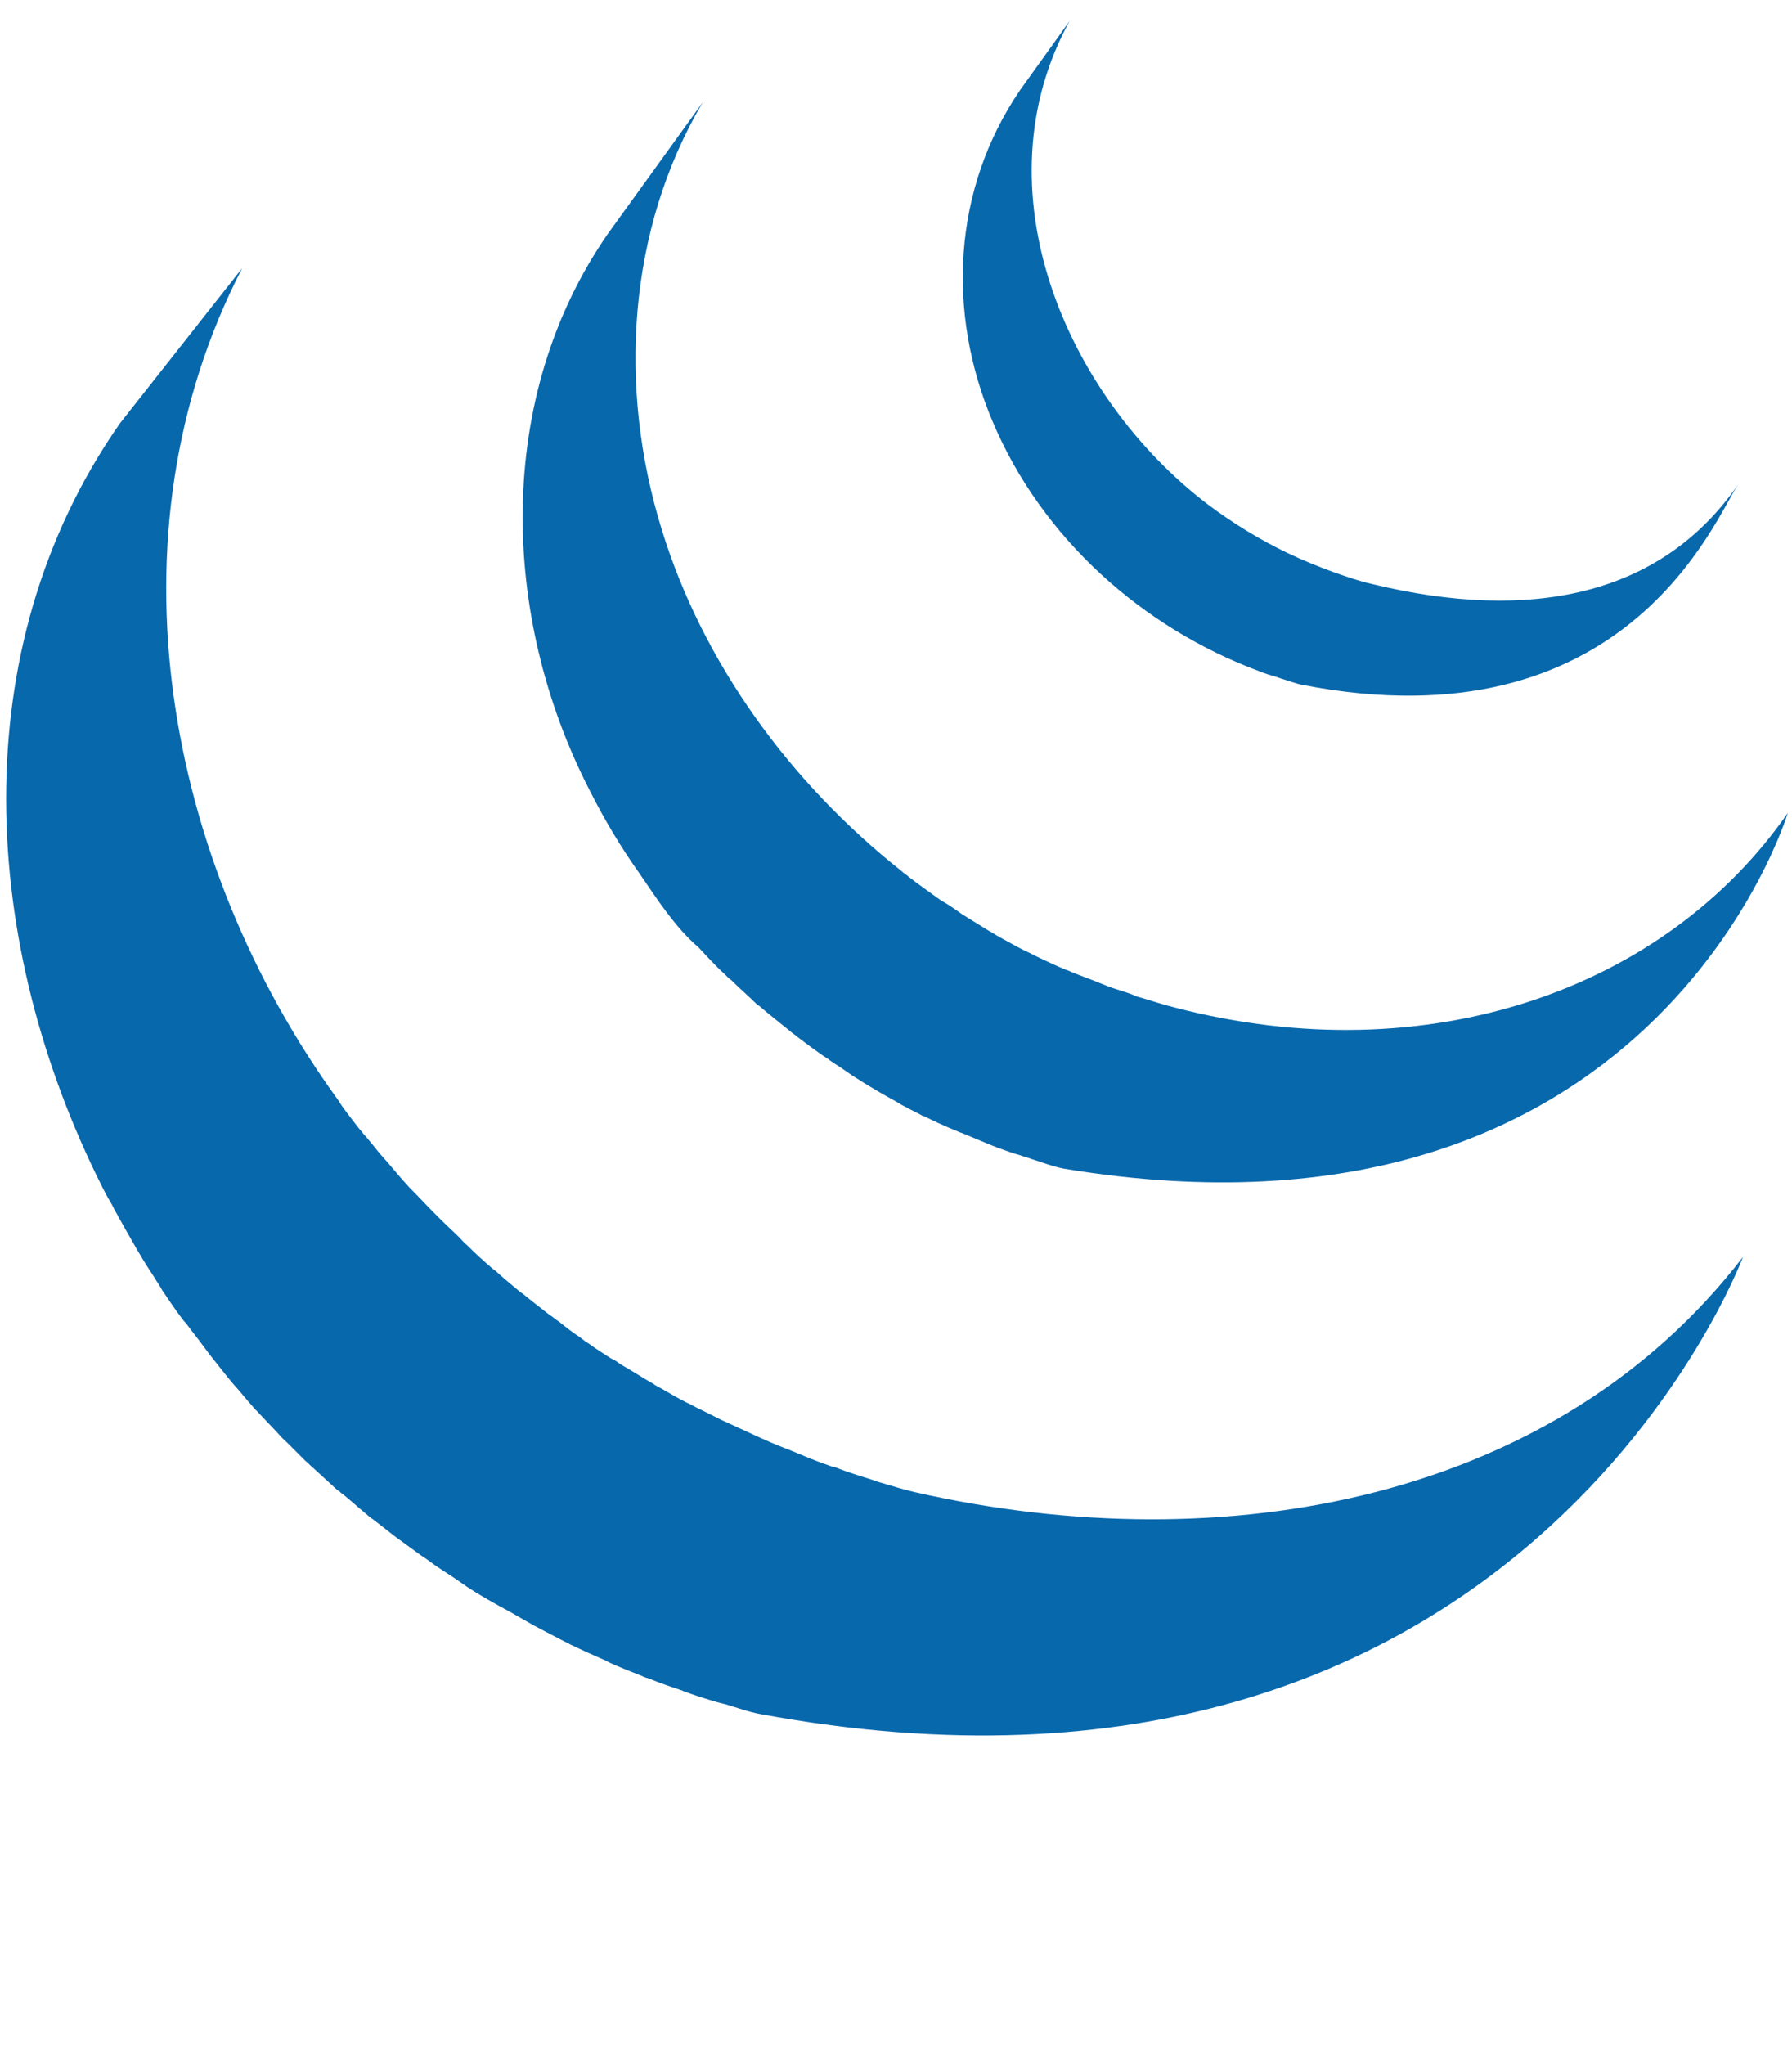
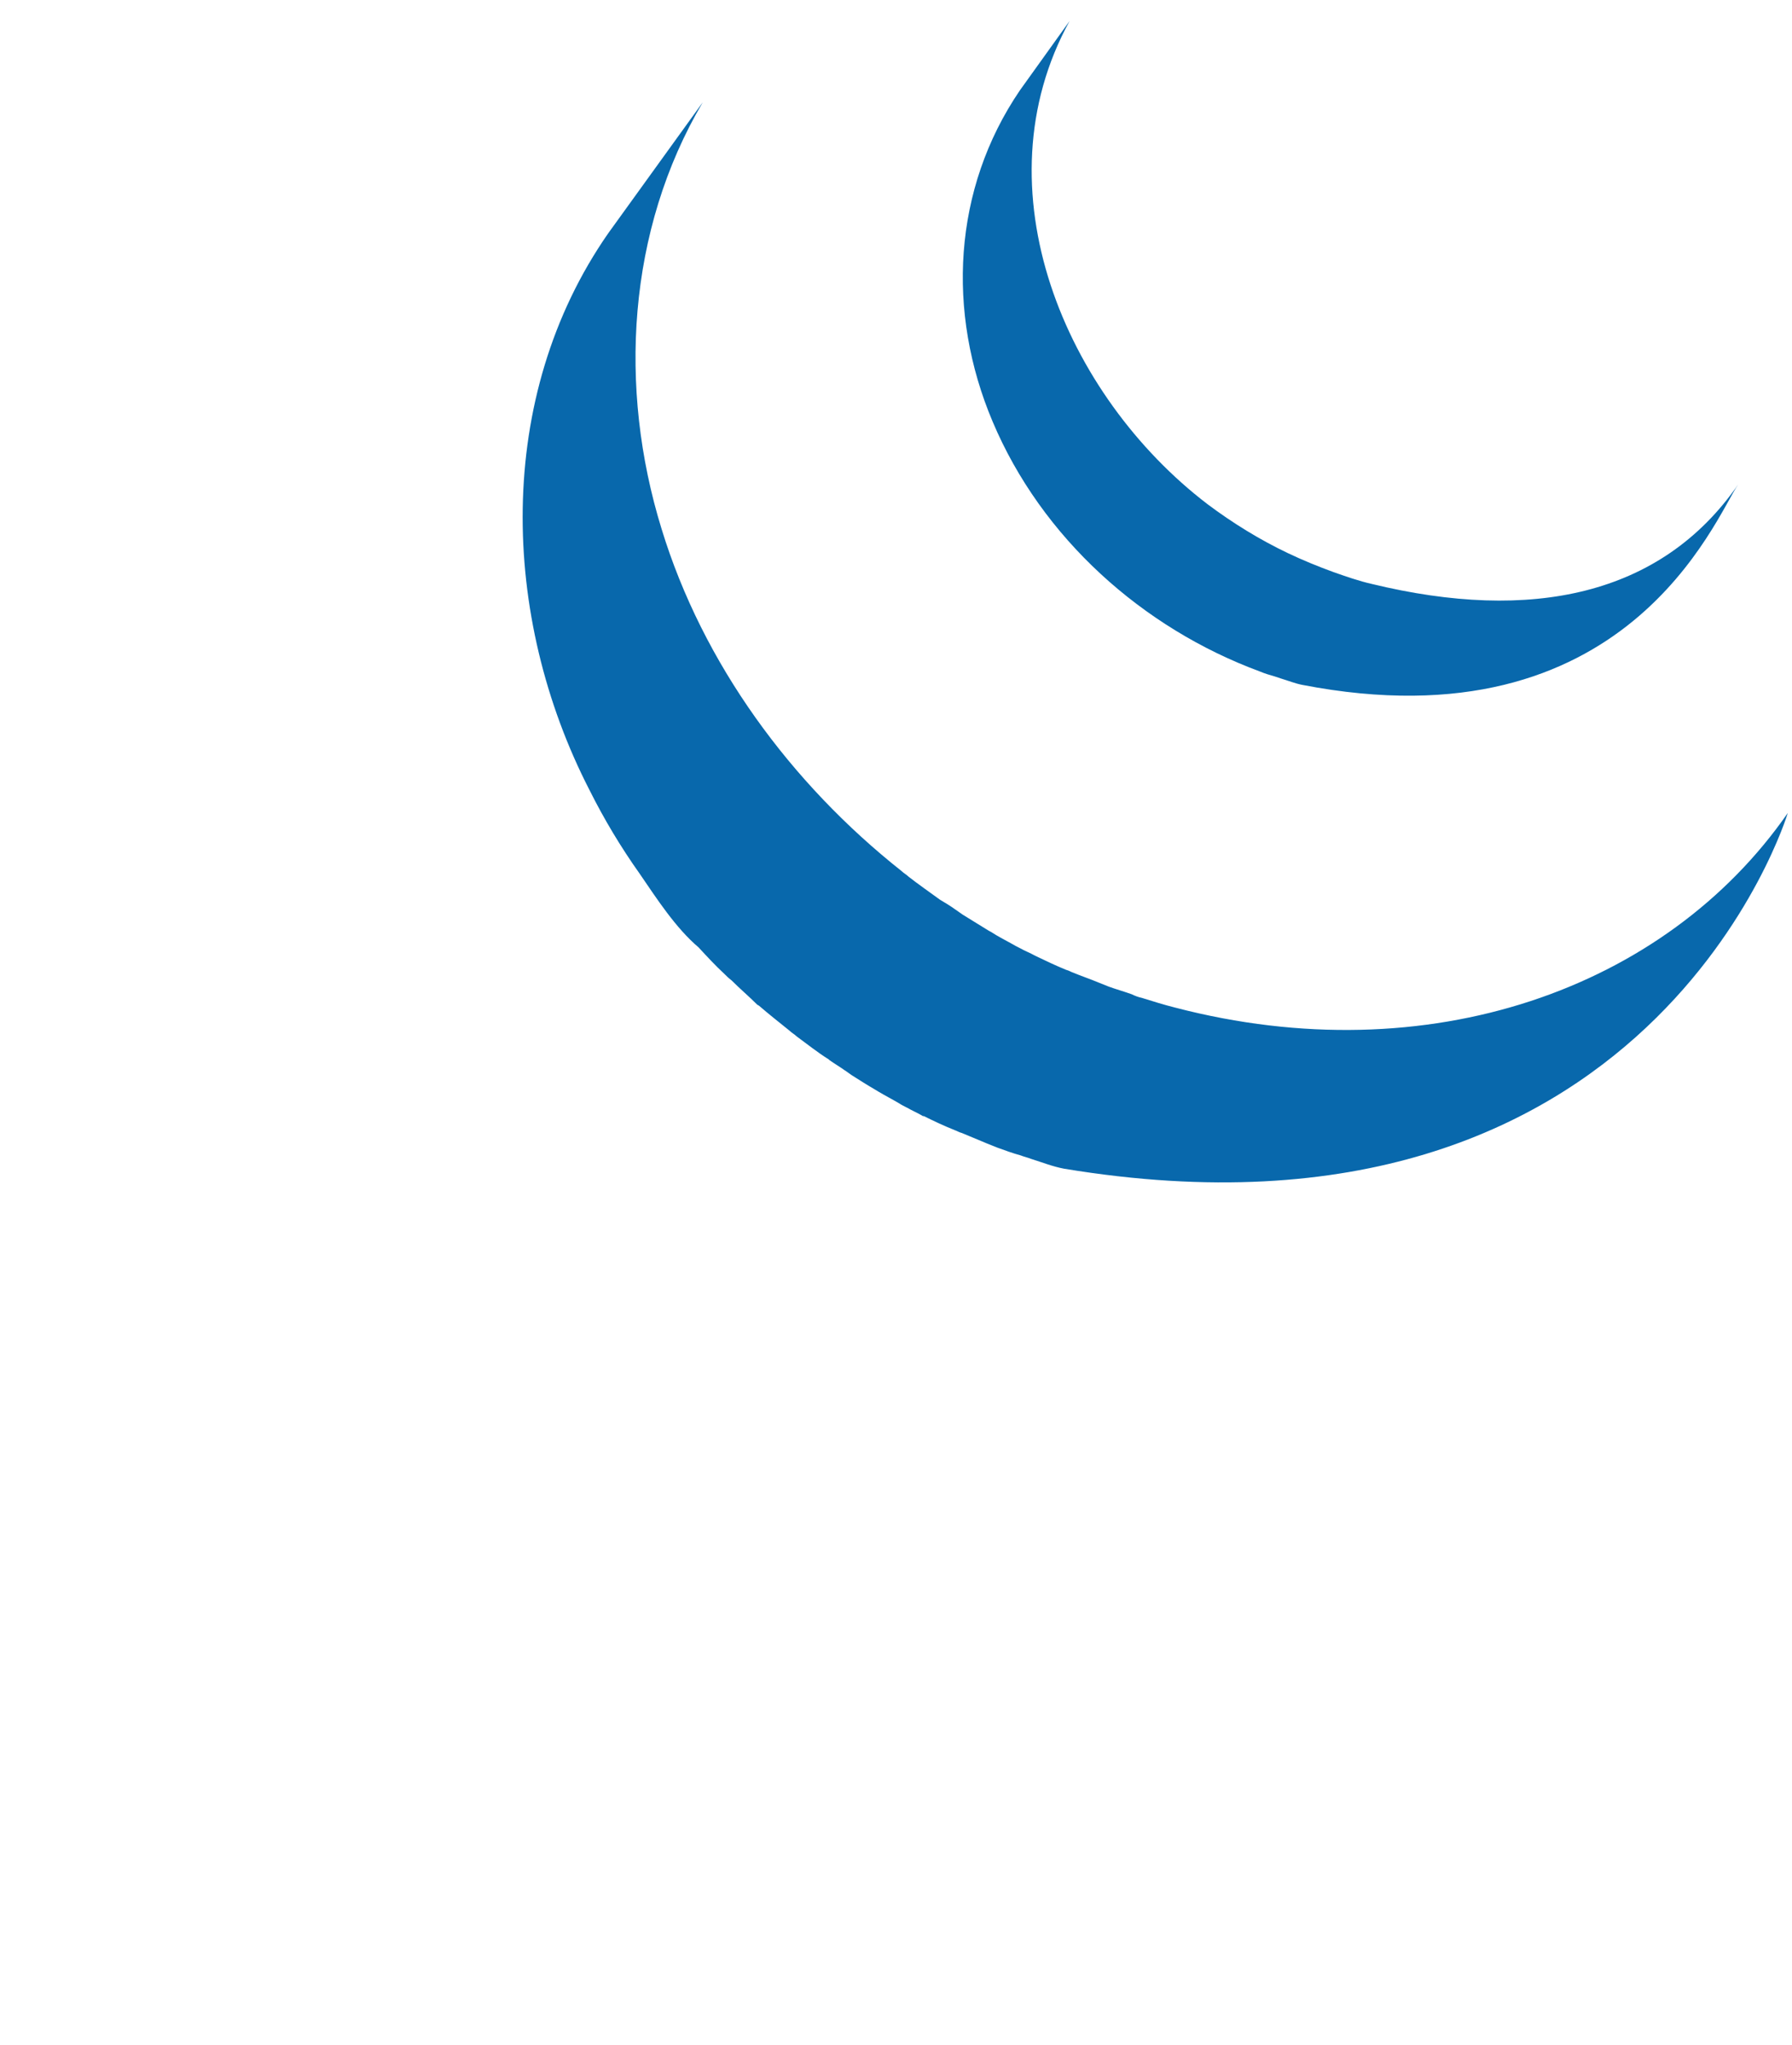
<svg xmlns="http://www.w3.org/2000/svg" version="1.1" id="Layer_1" x="0px" y="0px" viewBox="0 0 256 292" style="enable-background:new 0 0 256 292;" xml:space="preserve">
  <style type="text/css">
	.st0{fill:#FFFFFF;fill-opacity:0;}
	.st1{fill:#0868AC;}
	.st2{fill:#131B28;}
</style>
  <title>Joomla</title>
  <rect class="st0" width="256" height="292" />
  <g>
-     <path class="st1" d="M17.1,60.5C-5.5,92.9-2.7,135,14.5,169.3c0.4,0.8,0.8,1.6,1.3,2.4c0.3,0.5,0.5,1,0.8,1.5   c0.2,0.3,0.3,0.6,0.5,0.9c0.3,0.5,0.6,1.1,0.9,1.6c0.5,0.9,1.1,1.9,1.6,2.8c0.3,0.5,0.6,1,0.9,1.5c0.6,1,1.3,2,1.9,3   c0.3,0.4,0.5,0.8,0.8,1.3c0.9,1.3,1.8,2.7,2.8,4c0,0,0,0.1,0.1,0.1c0.1,0.2,0.3,0.4,0.5,0.6c0.8,1.1,1.7,2.2,2.5,3.3   c0.3,0.4,0.6,0.8,0.9,1.2c0.8,1,1.5,1.9,2.3,2.9c0.3,0.4,0.6,0.7,0.9,1.1c1.1,1.2,2.1,2.5,3.2,3.7c0,0,0,0,0.1,0.1   c0,0.1,0.1,0.1,0.1,0.1c1.1,1.2,2.2,2.3,3.3,3.5c0.3,0.4,0.7,0.7,1.1,1.1c0.9,0.9,1.7,1.7,2.6,2.6c0.4,0.3,0.7,0.7,1.1,1   c1.2,1.1,2.4,2.2,3.6,3.3c0,0,0,0,0.1,0c0.2,0.2,0.4,0.4,0.6,0.5c1.1,0.9,2.2,1.9,3.3,2.8c0.4,0.4,0.9,0.7,1.4,1.1   c0.9,0.7,1.8,1.4,2.7,2.1c0.5,0.4,1,0.7,1.5,1.1c1,0.7,2,1.5,3.1,2.2c0.4,0.3,0.7,0.5,1.1,0.8c0.1,0.1,0.2,0.1,0.3,0.2   c1,0.7,2,1.3,3,2c0.4,0.3,0.9,0.6,1.3,0.9c1.5,1,3.1,1.9,4.7,2.8c0.4,0.2,0.9,0.5,1.3,0.7c1.2,0.7,2.3,1.3,3.5,2   c0.6,0.3,1.3,0.7,1.9,1c0.8,0.4,1.7,0.9,2.5,1.3c0.2,0.1,0.4,0.2,0.6,0.3c0.3,0.2,0.7,0.3,1,0.5c1.3,0.6,2.6,1.2,4,1.8   c0.3,0.1,0.6,0.3,0.8,0.4c1.5,0.7,3.1,1.3,4.6,1.9c0.4,0.2,0.7,0.3,1.1,0.4c1.4,0.6,2.9,1.1,4.4,1.6c0.2,0.1,0.4,0.1,0.5,0.2   c1.6,0.6,3.2,1.1,4.9,1.6c0.4,0.1,0.8,0.2,1.2,0.3c1.7,0.5,3.3,1.1,5,1.4C217.3,264.8,249,179.5,249,179.5   c-26.6,34.6-73.7,43.7-118.3,33.6c-1.7-0.4-3.3-0.9-5-1.4c-0.4-0.1-0.8-0.3-1.2-0.4c-1.6-0.5-3.2-1-4.8-1.6   c-0.2-0.1-0.4-0.2-0.7-0.2c-1.4-0.5-2.8-1-4.2-1.6c-0.4-0.2-0.8-0.3-1.2-0.5c-1.5-0.6-3.1-1.2-4.6-1.9c-0.3-0.1-0.6-0.3-0.9-0.4   c-1.3-0.6-2.6-1.2-3.9-1.8c-0.4-0.2-0.7-0.3-1.1-0.5c-1-0.5-2-1-3-1.5c-0.7-0.3-1.3-0.7-2-1c-1.2-0.6-2.4-1.3-3.6-2   c-0.4-0.2-0.8-0.4-1.2-0.7c-1.6-0.9-3.1-1.9-4.7-2.8c-0.4-0.3-0.8-0.6-1.3-0.8c-1.1-0.7-2.2-1.4-3.3-2.2c-0.4-0.2-0.7-0.5-1.1-0.8   c-1.1-0.7-2.1-1.5-3.1-2.3c-0.5-0.3-0.9-0.7-1.4-1c-0.9-0.7-1.9-1.5-2.8-2.2c-0.4-0.3-0.8-0.7-1.3-1c-1.2-1-2.4-2-3.5-3   c-0.1-0.1-0.3-0.2-0.4-0.3c-1.3-1.1-2.5-2.2-3.7-3.4c-0.4-0.3-0.7-0.7-1-1c-0.9-0.9-1.8-1.7-2.7-2.6c-0.3-0.3-0.7-0.7-1-1   c-1.1-1.1-2.2-2.3-3.3-3.4c-0.1-0.1-0.1-0.1-0.2-0.2c-1.1-1.2-2.2-2.5-3.3-3.8c-0.3-0.3-0.6-0.7-0.9-1c-0.8-1-1.6-2-2.4-2.9   c-0.3-0.4-0.6-0.7-0.9-1.1c-0.9-1.2-1.9-2.4-2.7-3.7C23.7,123.2,14.8,76.6,34.6,38.3" />
    <path class="st1" d="M86.9,33.3c-16.3,23.4-15.4,54.8-2.7,79.5c2.1,4.2,4.5,8.2,7.2,12c2.4,3.5,5.1,7.7,8.4,10.5   c1.2,1.3,2.4,2.6,3.7,3.8c0.3,0.3,0.6,0.6,1,0.9c1.2,1.2,2.5,2.3,3.7,3.5c0.1,0,0.1,0.1,0.2,0.1c0,0,0,0,0,0   c1.4,1.2,2.9,2.4,4.4,3.6c0.3,0.3,0.7,0.5,1,0.8c1.5,1.1,3,2.3,4.6,3.3c0,0,0.1,0.1,0.1,0.1c0.7,0.5,1.4,0.9,2.1,1.4   c0.3,0.2,0.6,0.4,1,0.7c1.1,0.7,2.2,1.4,3.4,2.1c0.2,0.1,0.3,0.2,0.5,0.3c1,0.6,2,1.1,3,1.7c0.3,0.2,0.7,0.4,1.1,0.6   c0.7,0.4,1.4,0.7,2.1,1.1c0.1,0.1,0.2,0.1,0.3,0.1c1.4,0.7,2.9,1.4,4.4,2c0.3,0.1,0.6,0.3,1,0.4c1.2,0.5,2.4,1,3.6,1.5   c0.5,0.2,1,0.4,1.5,0.6c1.1,0.4,2.2,0.8,3.3,1.1c0.5,0.2,1,0.3,1.5,0.5c1.6,0.5,3.1,1.1,4.7,1.4c84,13.9,103.4-50.8,103.4-50.8   c-17.5,25.2-51.4,37.2-87.5,27.8c-1.6-0.4-3.2-0.9-4.8-1.4c-0.5-0.1-1-0.3-1.4-0.5c-1.1-0.4-2.2-0.7-3.3-1.1   c-0.5-0.2-1-0.4-1.5-0.6c-1.2-0.5-2.4-0.9-3.6-1.4c-0.3-0.1-0.6-0.3-1-0.4c-1.5-0.6-2.9-1.3-4.4-2c-0.7-0.4-1.5-0.7-2.2-1.1   c-0.4-0.2-0.8-0.4-1.3-0.7c-0.9-0.5-1.9-1-2.8-1.6c-0.2-0.1-0.4-0.2-0.7-0.4c-1.1-0.7-2.3-1.4-3.4-2.1c-0.3-0.2-0.7-0.5-1-0.7   c-0.7-0.5-1.5-1-2.2-1.4c-1.5-1.1-3.1-2.2-4.5-3.3c-0.3-0.3-0.7-0.5-1-0.8c-15.8-12.5-28.4-29.6-34.3-48.9   c-6.2-20.1-4.9-42.6,5.9-60.9" />
    <path class="st1" d="M145.7,12.9c-9.6,14.1-10.5,31.7-3.9,47.3c7,16.6,21.4,29.5,38.2,35.7c0.7,0.3,1.4,0.5,2.1,0.7   c0.3,0.1,0.6,0.2,0.9,0.3c1,0.3,2,0.7,3,0.9c46.4,9,59-23.8,62.3-28.6c-11,15.9-29.6,19.7-52.3,14.2c-1.8-0.4-3.8-1.1-5.5-1.7   c-2.2-0.8-4.4-1.7-6.5-2.7c-4-1.9-7.9-4.3-11.5-7C152.2,56.5,139.6,27,152.8,3" />
  </g>
  <path class="st2" d="M370.9-273.6L370.9-273.6l-3.4,11.9L370.9-273.6L370.9-273.6z" />
  <path class="st2" d="M388.2-247.8l-3.7,0L388.2-247.8z" />
  <path class="st2" d="M387.2-230.1L387.2-230.1l-22.1,0.1L387.2-230.1L387.2-230.1z" />
  <path class="st2" d="M391.8-247.8l-3.7,0L391.8-247.8z" />
  <path class="st2" d="M389.1-231.6l3.9-14.7L389.1-231.6L389.1-231.6L389.1-231.6z" />
  <path class="st2" d="M470.6-299.3l-7.2,33.8C463.4-265.6,470.6-299.3,470.6-299.3z" />
  <path class="st2" d="M452.2-299.3l-5.5,25.2L452.2-299.3L452.2-299.3z" />
  <path class="st2" d="M469.4-300.8H454c-0.9,0-1.7,0.7-1.9,1.5l-5.5,25.2l-5.5,25.2c-0.2,0.8-1,1.5-1.9,1.5h-9.3h-1.6  c-10.8,0-9.5-7.4-7.3-17.6c0-0.1,0-0.2,0.1-0.3l0.2-1.3c0-0.1,0-0.2,0-0.2l0.5-2.6l0.5-2.8c0.2-0.8,0.4-2.1,0.6-2.9l2.5-12.1  l2.5-12.1c0.2-0.8-0.4-1.5-1.2-1.5h-15.8c-0.9,0-1.7,0.7-1.9,1.5l-3.4,16.1l-3.4,16.1c0,0,0,0,0,0l-0.3,1.5  c-3.9,17.8-2.9,34.8,18.3,35.3c0.3,0,0.6,0,0.6,0h33.3c0.9,0,1.7-0.7,1.9-1.5l7.2-33.8l7.2-33.8  C470.8-300.2,470.2-300.8,469.4-300.8L469.4-300.8z" />
  <path class="st2" d="M530.7-247.2c0.9,0,1.4,0.7,1.2,1.5l-1.5,7.3" />
  <path class="st2" d="M528.9-231.1l1.5-7.3L528.9-231.1C528.9-231.1,528.9-231.1,528.9-231.1L528.9-231.1z" />
  <path class="st2" d="M527-229.6C527-229.6,527.1-229.6,527-229.6c-4.5,0-18.1,0.1-28.3,0.1C511.2-229.4,527-229.6,527-229.6  L527-229.6z" />
  <path class="st2" d="M489.6-256.6c0-0.8,0.9-2.2,1.7-2.2l-1.9,0C488.6-250.1,489.6-256.6,489.6-256.6L489.6-256.6z" />
  <path class="st2" d="M500.1-229.4c-0.1,0-0.2,0-0.3,0C499.9-229.4,500-229.4,500.1-229.4z" />
  <path class="st2" d="M530.7-247.2c0.9,0,1.4,0.7,1.2,1.5l-1.5,7.3l-0.2,1.2" />
-   <path class="st2" d="M507.4-229.4L507.4-229.4L507.4-229.4z" />
  <path class="st2" d="M503.6-229.4h-0.2H503.6z" />
  <path class="st2" d="M502.5-229.4c-0.1,0-0.2,0-0.4,0C502.3-229.4,502.4-229.4,502.5-229.4z" />
  <path class="st2" d="M501.3-229.4H501H501.3z" />
  <path class="st2" d="M503.4-229.4c-0.3,0-0.6,0-0.9,0C502.8-229.4,503.1-229.4,503.4-229.4z" />
  <path class="st2" d="M507.4-229.4c-1.2,0-2.5,0-3.7,0C504.9-229.4,506.1-229.4,507.4-229.4z" />
  <path class="st2" d="M527.1-229.6L527.1-229.6c-3.3,0-11.5,0.1-19.6,0.1C515.6-229.5,523.7-229.5,527.1-229.6z" />
  <path class="st2" d="M528.9-231.1l1.2-6.1L528.9-231.1C528.9-231.1,528.9-231.1,528.9-231.1L528.9-231.1z" />
  <path class="st2" d="M502.1-229.4h-0.8H502.1z" />
  <path class="st2" d="M499.8-229.4h-1.1H499.8z" />
-   <path class="st2" d="M501-229.4h-0.9H501z" />
  <path class="st2" d="M276.4-256.4l2.4-10.6l-2.7,12.1l-2.6,12.3l2.3-10.8C275.9-254.2,276.2-255.6,276.4-256.4L276.4-256.4z" />
  <path class="st2" d="M304.9-301h-16.9c-0.9,0-1.7,0.7-1.9,1.5l-1.6,7.1l-1.6,7.1c-0.2,0.8,0.4,1.5,1.2,1.5h17c0.9,0,1.7-0.7,1.9-1.5  l1.5-7.1l1.5-7.1v0C306.3-300.3,305.8-301,304.9-301L304.9-301z" />
  <path class="st2" d="M301.3-277.5L301.3-277.5l-4.9,22.9L301.3-277.5z" />
  <path class="st2" d="M281.1-277.5l-2.4,10.6L281.1-277.5z" />
  <path class="st2" d="M300-279.1h-17c-0.9,0-1.7,0.7-1.9,1.5l-2.4,10.6l-2.4,10.6c-0.2,0.8-0.5,2.2-0.7,3l-2.3,10.8l-2.3,10.8  c-0.2,0.8-0.5,2.2-0.8,3c0,0-3.2,9.4-8.5,9.3c-0.2,0-0.4,0-0.7,0c-2.6,0-4.6-0.1-4.6-0.1h0c-0.9,0-1.7,0.7-1.9,1.5l-1.8,7.4  l-1.8,7.4c-0.2,0.8,0.3,1.5,1.2,1.5c3,0,9.8,0.1,13.9,0.1c13.3,0,20.4-7.4,24.9-28.6l5.3-24.4l4.9-22.9  C301.4-278.4,300.9-279.1,300-279.1L300-279.1z" />
-   <path class="st2" d="M541.5-230.3c-0.9,0-1.4-0.7-1.2-1.5l12.8-59.9" />
-   <path class="st2" d="M559.3-231.8l5.2-25.6L559.3-231.8z" />
+   <path class="st2" d="M559.3-231.8l5.2-25.6L559.3-231.8" />
  <path class="st2" d="M540.4-231c-0.1-0.4,0-1.4,0.1-2.3l6.1-28.4l-6.4,29.9c-0.2,0.8,0.4,1.5,1.2,1.5h1.6  C542.2-230.3,540.5-230.6,540.4-231L540.4-231z" />
  <path class="st2" d="M558.2-230.6c-0.5,0.2-1.5,0.3-2.4,0.3h1.6c0.9,0,1.7-0.7,1.9-1.5l0.3-1.5C559.4-232.5,558.7-230.8,558.2-230.6  L558.2-230.6z" />
-   <path class="st2" d="M561.8-244.6l2.3-11.3c0,0,0,0,0,0L561.8-244.6L561.8-244.6z" />
  <path class="st2" d="M612.3-287.7l0.7,2.9c0.2,0.8-0.3,1.5-1.2,1.5" />
  <path class="st2" d="M559.6-233.3l2.3-11.3L559.6-233.3z" />
  <path class="st2" d="M611.6-290.7l0.7,3L611.6-290.7z" />
  <path class="st2" d="M564.1-255.9c0.2-0.8,0.5-2.2,0.6-3l2.4-11.4l-2.8,12.9L564.1-255.9L564.1-255.9z" />
  <path class="st2" d="M553.3-292.7c-0.2,0.8-0.4,1.8-0.5,2.5l-6.1,28.4l6.4-29.9L553.3-292.7L553.3-292.7z" />
  <path class="st2" d="M613-284.8l-0.7-2.9l-0.7-3l-0.4-1.5c-1.4-5.4-5.4-8.5-14.2-8.5l-13.7,0l-12.6,0h-1.1h-13.1  c-0.9,0-1.7,0.7-1.9,1.5h0l-0.6,3l-0.7,3.5l-0.2,1l-6.4,29.9l-6.1,28.4c-0.2,0.8-0.2,1.9-0.1,2.3c0.1,0.4,1.7,0.8,2.6,0.8h12.8  c0.9,0,1.9-0.2,2.4-0.3c0.5-0.2,1.2-1.9,1.3-2.7l2.3-11.3l2.3-11.3c0,0,0,0,0,0l0.3-1.5l2.8-12.9l2.4-11.4c0.2-0.8,1-1.5,1.9-1.5  l40.3,0C612.7-283.3,613.2-283.9,613-284.8L613-284.8z" />
  <path class="st2" d="M664.9-311.1c-0.9,0-2.2,0-3.1,0h-12.9c-0.9,0-1.9,0.6-2.4,1.3L617.9-268c-0.5,0.7-1,0.6-1.2-0.2l-2.1-9.2  c-0.2-0.8-1-1.5-1.9-1.5h-18.3c-0.9,0-1.4,0.7-1.1,1.5l8.2,28.8c0.2,0.8,0.3,2.2,0,3l-3.6,13.9c-0.2,0.8,0.3,1.5,1.2,1.5h18.1  c0.9,0,1.7-0.7,1.9-1.5l3.6-13.9c0.2-0.8,0.8-2.1,1.3-2.7l46.3-61.5c0.5-0.7,0.2-1.2-0.6-1.2L664.9-311.1L664.9-311.1z" />
  <path class="st2" d="M519.2-275L519.2-275c-0.1,0.9-1,1.6-1.8,1.6h-23.2c-0.8,0-1.2-0.5-1.1-1.2c0,0,0,0,0-0.1c0,0,0,0,0,0  c0,0,0-0.1,0-0.1c0,0,0-0.2,0.1-0.4c2.2-5.9,6.7-9.8,15.2-9.8C518-285,519.8-280.3,519.2-275L519.2-275z M512.4-301.9  c-29.8,0-36.9,18.1-40.9,36.4c-4,18.6-3.6,36.1,27.3,36.1h1.1c0.1,0,0.2,0,0.3,0h0.9h0.3h0.8c0.1,0,0.2,0,0.4,0c0.3,0,0.6,0,0.9,0  h0.2c1.2,0,2.5,0,3.7,0h0.1c8.2,0,16.3-0.1,19.6-0.1c0.8,0,1.7-0.7,1.9-1.5l1.3-6.1l0.2-1.2l1.5-7.3c0.2-0.8-0.4-1.5-1.2-1.5h-27.8  c-11,0-14.3-2.9-13.1-11.6h44.4l0,0c0,0,0,0,0,0c0.7,0,1.4-0.5,1.6-1.1c0-0.1,0.1-0.3,0.1-0.4l0,0  C542.5-285.1,540.6-301.9,512.4-301.9L512.4-301.9z" />
  <path class="st2" d="M371.3-275.1l-0.4,1.5c0,0,0,0,0,0l-3.4,11.9l-3.3,11.9c-0.2,0.8-1.1,1.5-2,1.5h-17.7  c-13.5,0-16.7-10.5-13.5-26c3.3-15.9,9.7-25.7,22.9-26.7C372.1-302.5,375.7-289.8,371.3-275.1L371.3-275.1z M383.5-249.3  c0,0,8.4-20.3,10.3-32c2.6-15.7-5.3-38.5-35.6-38.5c-30.2,0-43.3,21.7-48.3,45.4c-5,23.8,1.6,44.7,31.6,44.5l23.7-0.1l22.1-0.1  c0.9,0,1.7-0.7,1.9-1.5l3.9-14.7c0.2-0.8-0.3-1.5-1.2-1.5l-3.7,0l-3.7,0c-0.7,0-1.1-0.5-1.1-1.1  C383.4-249.1,383.4-249.2,383.5-249.3L383.5-249.3z" />
  <path class="st2" d="M532.9-262.9c0,0.6-0.5,1-1,1c-0.6,0-1-0.5-1-1c0-0.6,0.5-1,1-1C532.5-263.9,532.9-263.5,532.9-262.9z" />
</svg>